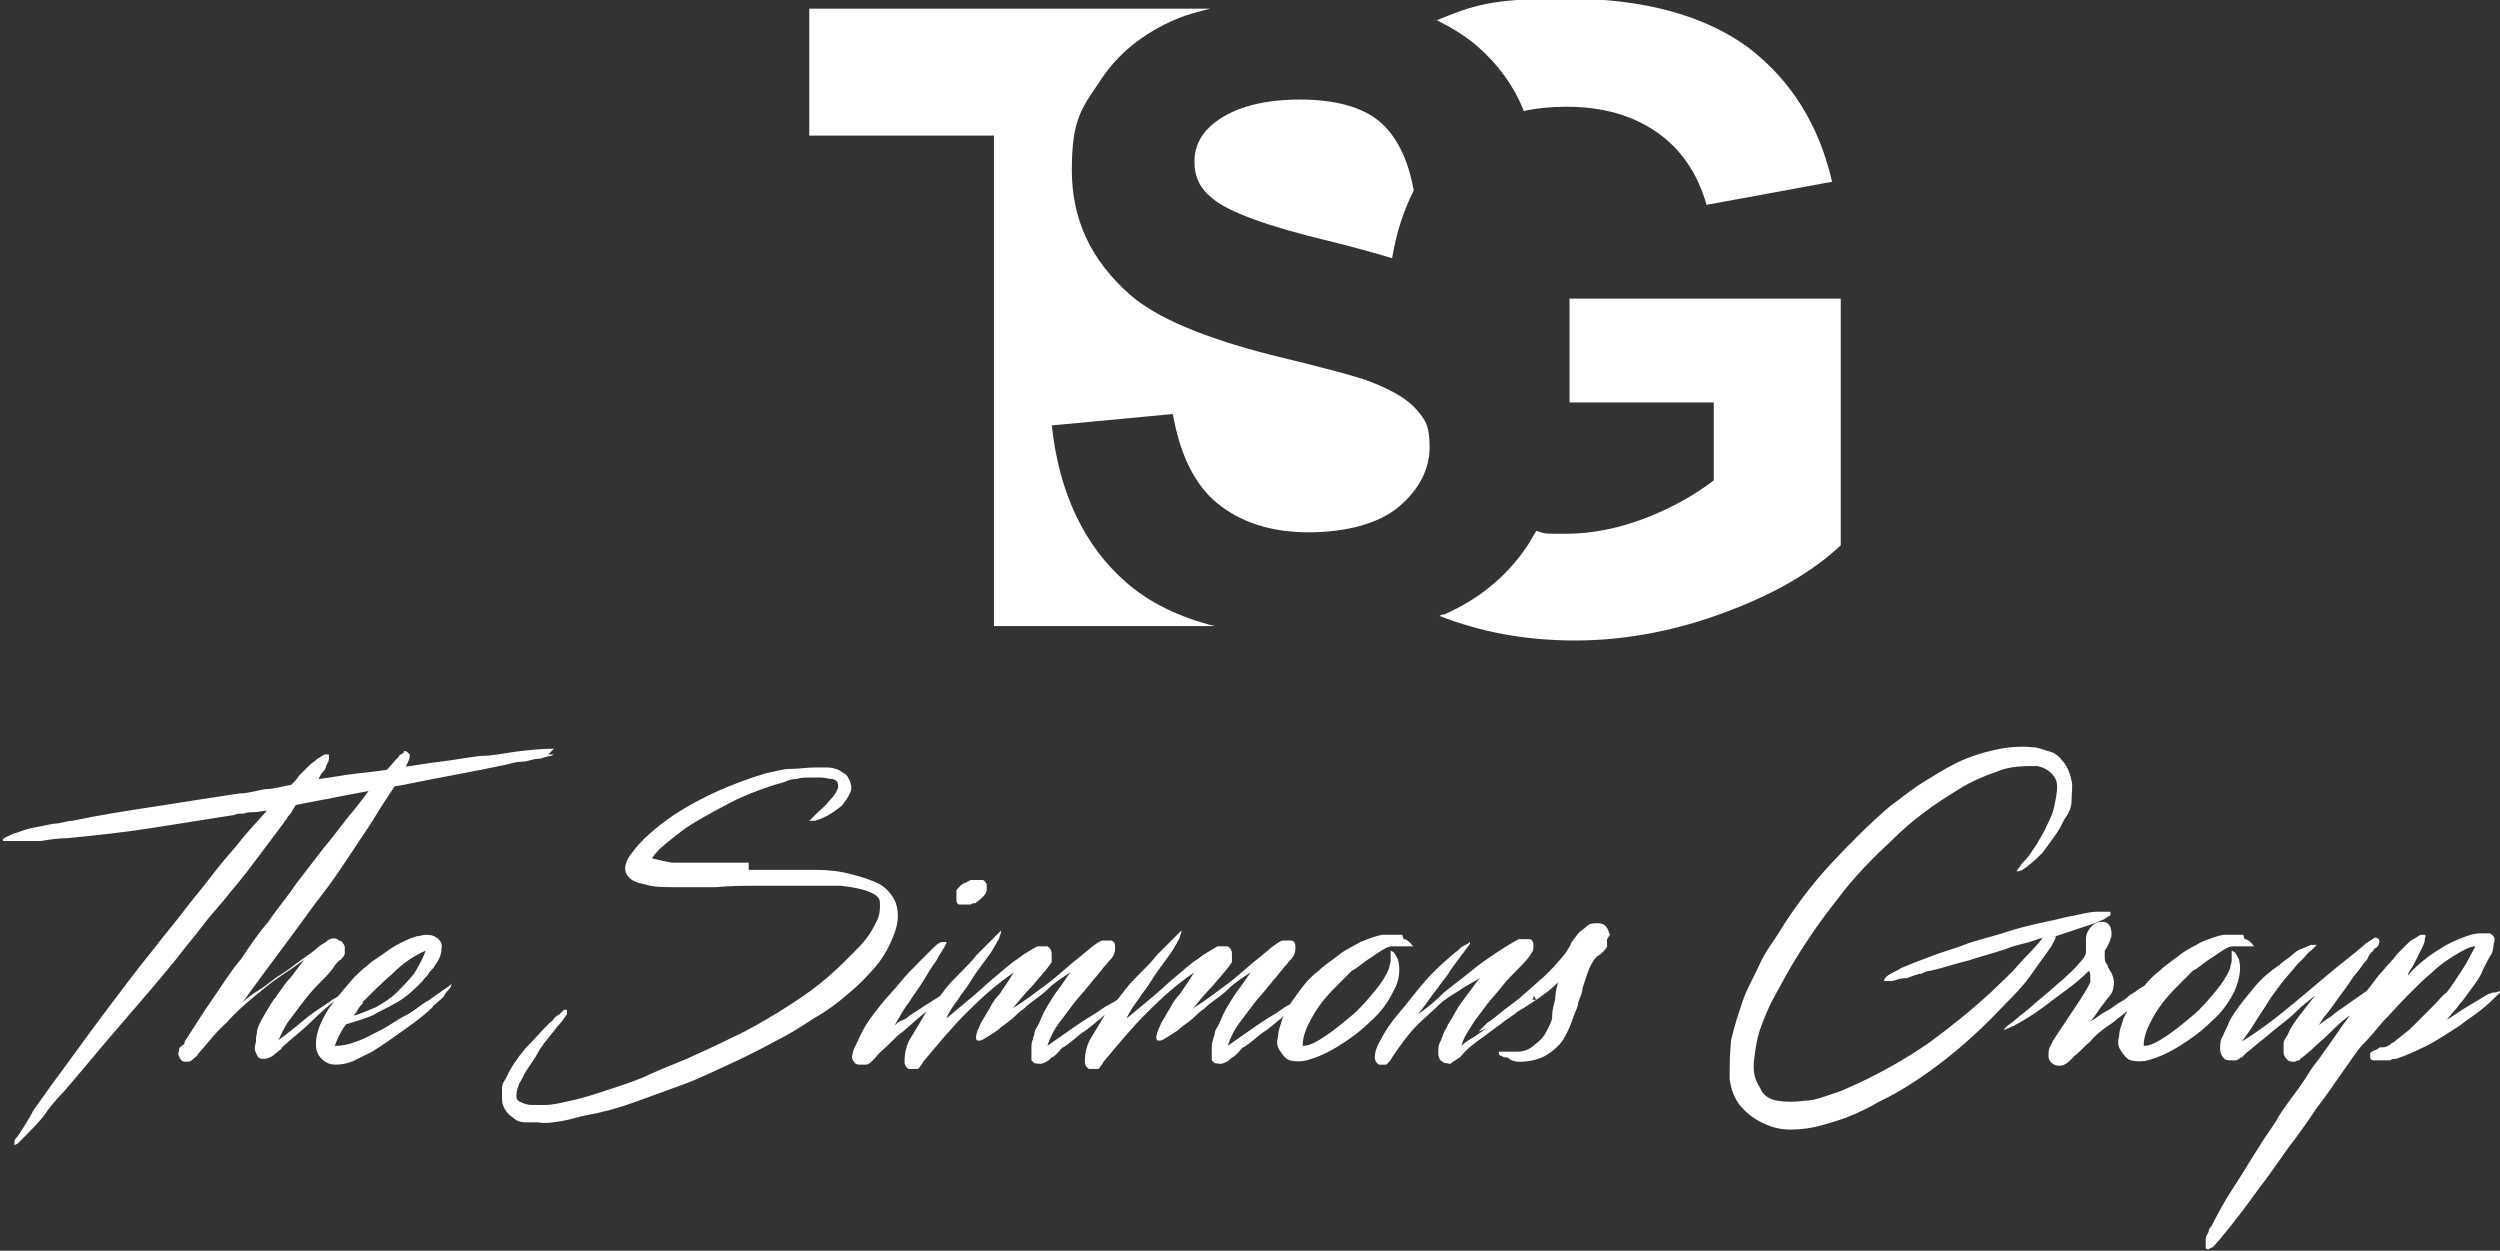
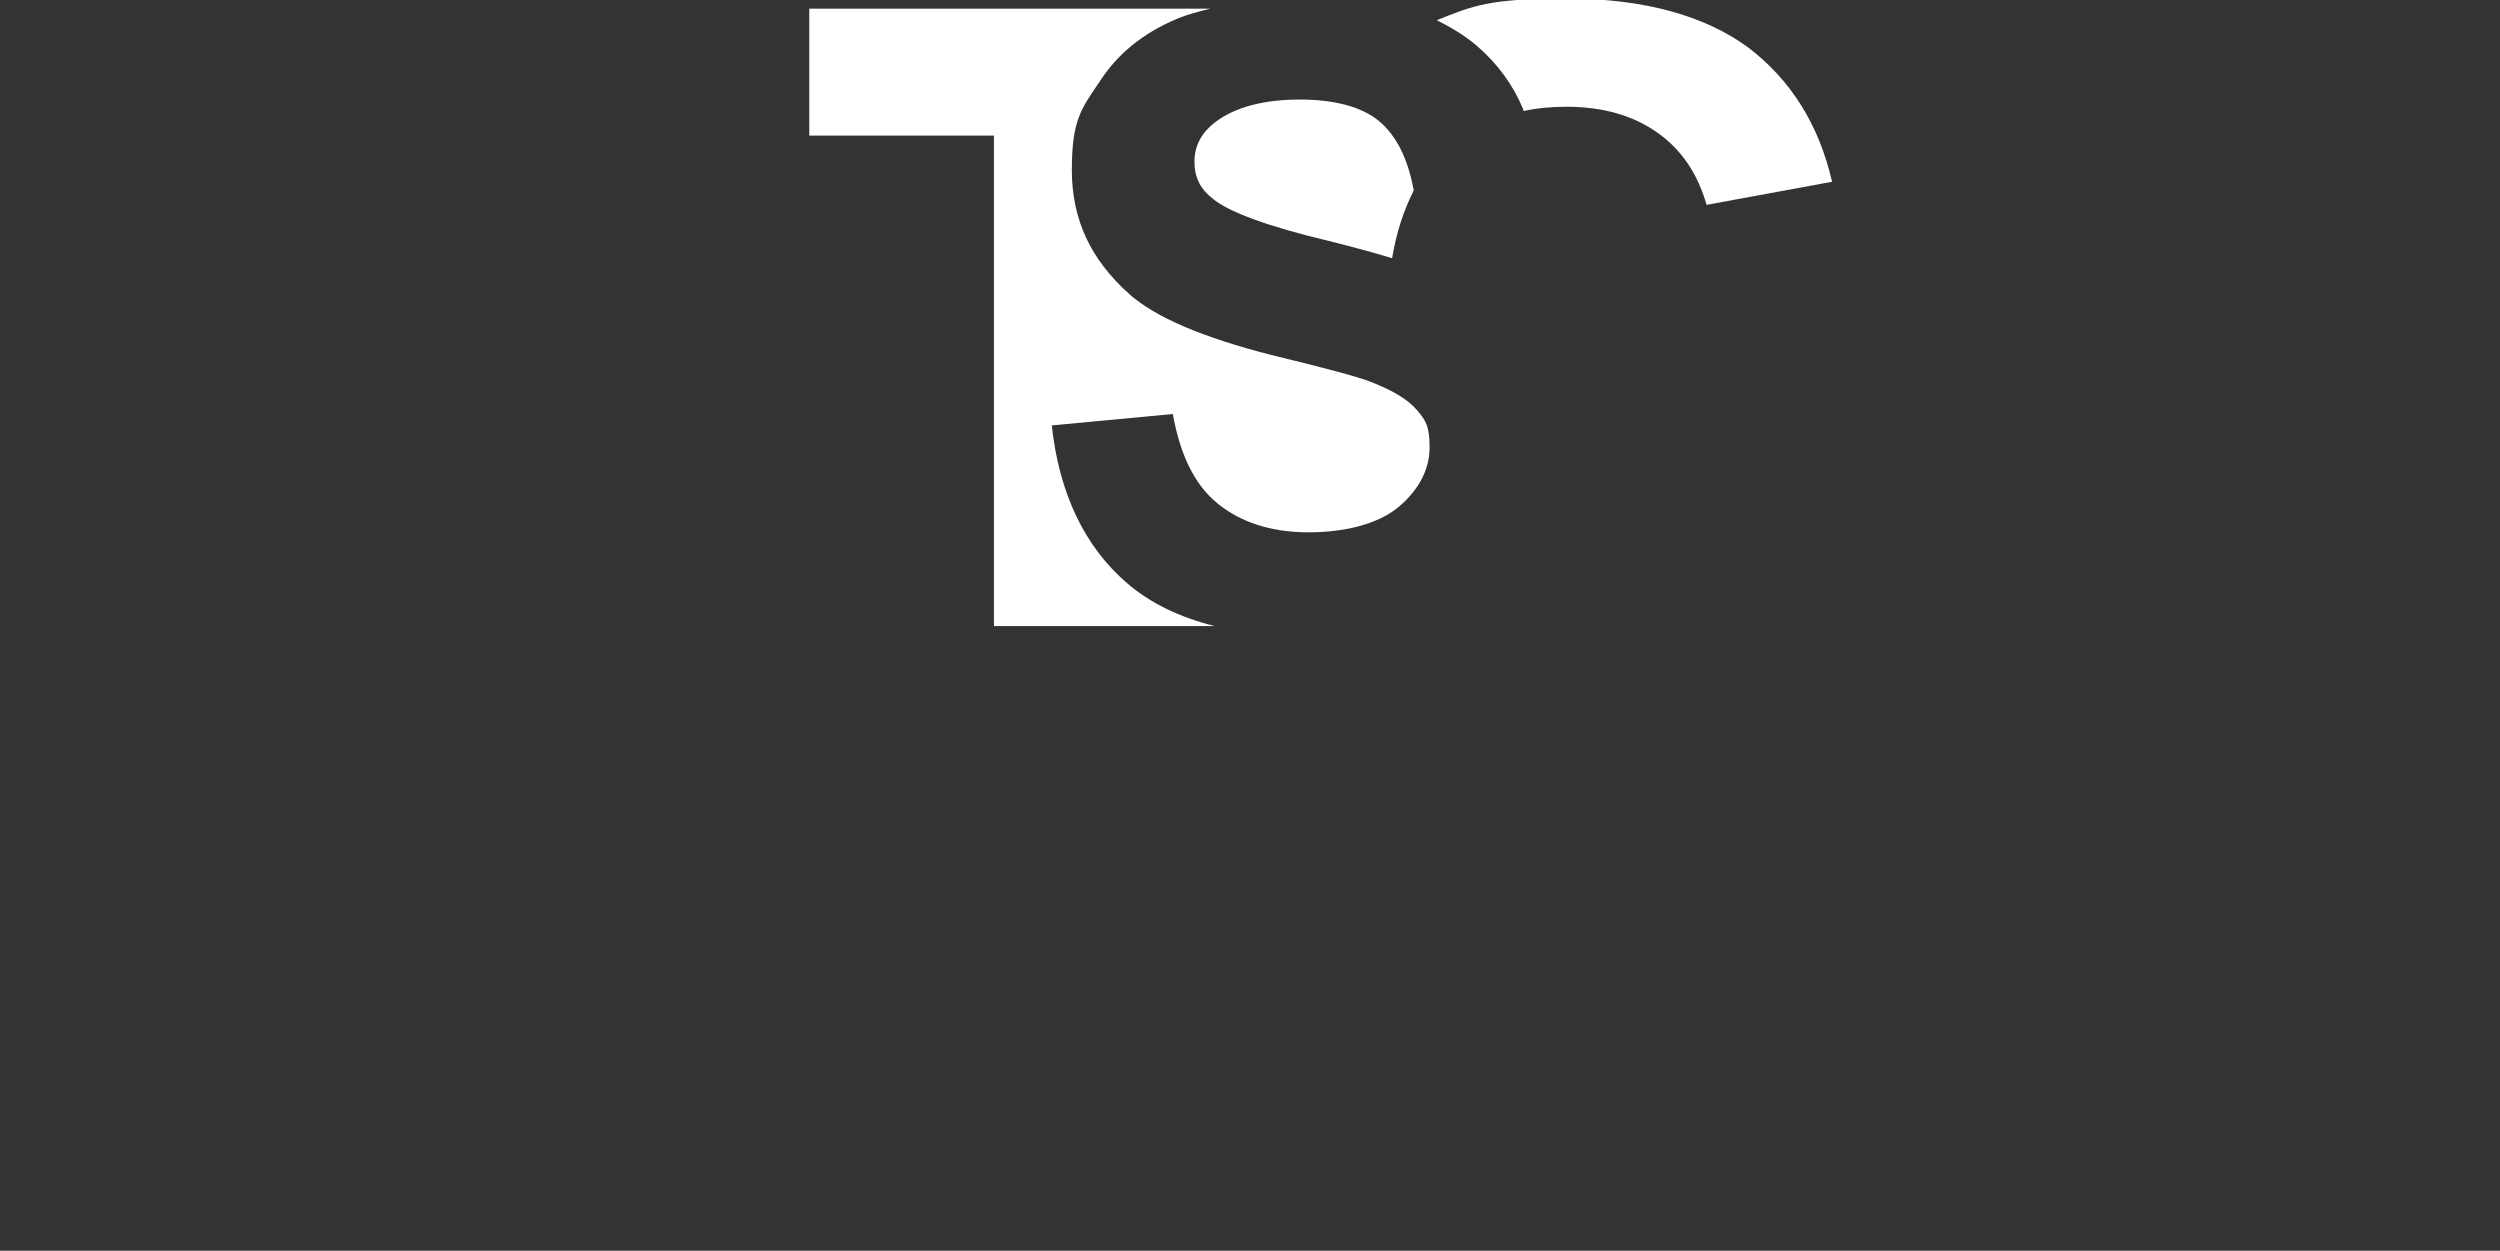
<svg xmlns="http://www.w3.org/2000/svg" id="a" data-name="Layer 1" width="173.3" height="86.7" viewBox="0 0 173.3 86.7">
  <rect x="0" y="0" width="173.3" height="86.7" fill="#333333" stroke="none" />
  <g>
    <path d="M95.6,8.4c-1.2-1-3.1-1.5-5.5-1.5s-4.5,.5-5.9,1.6c-.9,.7-1.4,1.6-1.4,2.7s.4,1.9,1.3,2.6c1.1,.9,3.8,1.9,8,2.9,1.6,.4,3.1,.8,4.4,1.2,.3-1.8,.8-3.3,1.5-4.7h0c-.4-2.2-1.2-3.8-2.4-4.8Z" fill="#fff" />
    <path d="M105.6,7.7c.9-.2,1.9-.3,3-.3,2.5,0,4.6,.6,6.3,1.8,1.7,1.2,2.8,2.9,3.4,5l8.7-1.6c-.9-3.9-2.8-7-5.8-9.3-3-2.2-7.2-3.4-12.6-3.4s-6.5,.5-9,1.5c1,.5,2,1.1,2.8,1.8,1.4,1.2,2.5,2.7,3.2,4.4Z" fill="#fff" />
-     <path d="M108.8,20.7v7.2h10v5.4c-1.3,1-2.9,1.9-4.7,2.6-1.8,.7-3.7,1.1-5.5,1.1s-1.4,0-2.1-.2c-.2,.3-.4,.7-.6,1-1.4,2.1-3.3,3.7-5.8,4.8-.1,0-.2,0-.3,.1,2.8,1.1,5.9,1.7,9.4,1.7s7.1-.7,10.5-2c3.5-1.3,6.1-2.9,7.9-4.6V20.7h-18.8Z" fill="#fff" />
    <path d="M72.8,29.5l8.5-.8c.5,2.8,1.5,4.9,3.1,6.2,1.6,1.3,3.7,2,6.3,2s4.9-.6,6.3-1.8c1.4-1.2,2.1-2.6,2.1-4.1s-.3-1.9-.9-2.6c-.6-.7-1.6-1.3-3.1-1.9-1-.4-3.3-1-7-1.9-4.7-1.2-8-2.6-9.8-4.2-2.7-2.4-4-5.2-4-8.6s.6-4.2,1.9-6.1c1.2-1.9,3-3.4,5.4-4.4,.7-.3,1.5-.5,2.3-.7h-27.8V9.4h12.8V43.4h15.3c-2.4-.6-4.5-1.6-6.1-3-2.9-2.5-4.7-6.2-5.2-11Z" fill="#fff" />
  </g>
-   <path d="M38,52.3c0,0,.1,0,.2,0,0,0,.1,0,.2,0,0,0,0,0-.2,.1-.3,0-.6,.2-.9,.2-.4,0-.7,.2-1.1,.2s-.7,.1-1.1,.2c-2.3,.5-4.7,.9-7.1,1.4-2.4,.4-4.9,.9-7.5,1.4-.1,.2-.2,.3-.3,.5,0,.1-.2,.2-.3,.4,0,.1-.2,.2-.2,.3-.6,.8-1.2,1.6-1.8,2.4-.6,.8-1.2,1.6-1.9,2.4-.6,.8-1.3,1.5-1.9,2.3-.6,.8-1.3,1.6-1.9,2.4-1.3,1.6-2.6,3.1-3.9,4.6s-2.6,3.1-3.9,4.6c-.5,.5-1,1.1-1.4,1.7-.5,.6-1,1.1-1.5,1.6,0,0,0,0-.1,.1s-.1,.1-.2,.2c0,0-.1,0-.2,.1,0,0,0,0,0,0,0,0,0-.2,0-.3,0-.1,.1-.2,.2-.3,.4-.6,.8-1.2,1.1-1.8,.4-.6,.8-1.1,1.2-1.7,1.2-1.6,2.4-3.3,3.6-4.9,1.2-1.6,2.4-3.2,3.7-4.8,.6-.8,1.3-1.6,1.9-2.4,.6-.8,1.3-1.6,1.9-2.4,.6-.8,1.3-1.6,1.9-2.3,.6-.8,1.3-1.5,2-2.3-.3,0-.6,.1-.9,.1-.2,0-.5,0-.7,.1-.3,0-.5,0-.7,.1-1.9,.3-3.8,.6-5.7,.9-1.9,.3-3.8,.5-5.8,.7-.6,0-1.3,.1-1.9,.2-.7,0-1.3,0-1.9,0,0,0,0,0-.2,0,0,0-.2,0-.3,0,0,0-.2,0-.2,0,0,0,0,0,0-.1,0-.1,.3-.2,.7-.4,.4-.1,.8-.3,1.3-.4s1-.2,1.5-.3c.5,0,.9-.2,1.3-.2,1.9-.4,3.8-.7,5.8-1,1.9-.3,3.8-.6,5.8-.9,.6,0,1.2-.2,1.8-.3,.6,0,1.2-.2,1.8-.3,.2-.2,.4-.4,.5-.6,.2-.2,.4-.4,.6-.6,0,0,0,0,.2-.2,.1-.1,.3-.2,.5-.4,.2-.1,.3-.2,.5-.3,.1,0,.2,0,.3,0,0,0,0,.2,0,.3,0,.2-.1,.3-.2,.5,0,.2-.2,.4-.3,.5-.1,.2-.2,.3-.2,.4,.9-.1,1.8-.3,2.8-.4,.9-.1,1.9-.2,2.8-.4,.9-.1,1.9-.3,2.8-.4,.9-.1,1.9-.3,2.8-.4,.9,0,1.7-.2,2.5-.3,.8-.1,1.7-.2,2.6-.2Zm-9.6,0s0,0,0,.1c0,.2-.1,.4-.2,.6-.1,.2-.2,.4-.3,.6-.4,.7-.8,1.3-1.2,1.9-.4,.6-.8,1.3-1.2,1.9-.6,.9-1.2,1.8-1.8,2.7s-1.2,1.7-1.9,2.6c-.8,1.1-1.6,2.2-2.5,3.4-.9,1.2-1.7,2.3-2.5,3.4,.3-.3,.7-.6,1.2-.9s.9-.7,1.4-1c.5-.3,1-.7,1.4-1s.9-.6,1.2-.9c.2-.2,.5-.3,.7-.5,.3-.2,.6-.2,.8,0,.2,0,.3,.2,.4,.4,0,.2,0,.4,0,.5s-.2,.4-.4,.5c-.2,.2-.3,.3-.4,.5-.3,.4-.7,.8-1.1,1.2-.4,.4-.8,.9-1.1,1.3-.3,.4-.6,.8-.9,1.2-.3,.4-.5,.9-.7,1.3,.7-.5,1.3-1,1.9-1.5,.6-.5,1.3-.9,2-1.4,.1,0,.3-.2,.4-.3s.3-.2,.5-.2c.1,0,.1,0,0,0,0,0,0,.1-.1,.1,0,0-.2,.2-.3,.2s-.2,.1-.3,.2c-.6,.5-1.2,1-1.7,1.5-.5,.5-1.1,1-1.7,1.5-.2,.2-.4,.3-.5,.5-.2,.2-.4,.3-.6,.5-.2,.1-.4,.2-.6,.2-.2,0-.4,0-.5-.3-.1-.2-.2-.4-.1-.7s0-.5,.1-.7c0-.4,.2-.8,.5-1.3s.5-.9,.9-1.4c.3-.4,.6-.9,1-1.3,.3-.4,.6-.8,.9-1.2-.5,.4-1.1,.8-1.7,1.2-.6,.4-1.2,.9-1.8,1.4-.6,.5-1.3,1.1-1.9,1.8-.7,.6-1.3,1.4-2,2.2,0,.1-.2,.2-.3,.3-.1,.1-.2,.2-.4,.2-.2,0-.4,0-.5-.2-.1-.2-.2-.3-.1-.5,0-.1,0-.3,.2-.4s.2-.2,.2-.3c.6-.9,1.2-1.9,1.9-2.9,.7-1,1.3-2,2-2.8,.6-.9,1.2-1.8,1.9-2.6,.6-.9,1.3-1.7,1.9-2.6,.7-.9,1.3-1.7,2-2.6,.7-.8,1.3-1.7,2-2.5,.5-.6,.9-1.2,1.4-1.8,.5-.6,1-1.1,1.5-1.7,0,0,0,0,.2-.2,0,0,.1-.2,.2-.2,0,0,.2-.1,.2-.2s.1,0,.2,0Zm2.8,16.2c-.1,.1-.3,.3-.4,.5s-.3,.3-.5,.5c-.2,.2-.3,.2-.3,.3-.6,.6-1.3,1.1-2,1.6-.7,.5-1.4,1-2.2,1.5-.4,.2-.8,.4-1.2,.6-.4,.2-.9,.3-1.3,.3-.4,0-.7-.1-1-.4s-.4-.6-.4-1c0-.9,.4-1.7,.9-2.5,.5-.7,1.1-1.4,1.7-2.1,.3-.3,.6-.6,1-.9,.3-.3,.7-.5,1.1-.8,.4-.3,.7-.5,1.1-.7,.4-.2,.8-.4,1.2-.5,.2,0,.4-.1,.6-.1s.4,0,.6,.1c.4,.2,.6,.5,.5,.9,0,.4-.2,.8-.5,1.2-.1,.2-.3,.3-.4,.5-.1,.2-.3,.3-.4,.5-.6,.6-1.2,1.2-2,1.6-.5,.3-1,.5-1.5,.8-.5,.2-1.1,.4-1.8,.6-.4,.5-.6,1-.8,1.5,.5,0,1-.1,1.5-.3,.6-.2,1.1-.5,1.7-.8,.6-.3,1.1-.7,1.7-1s1-.7,1.5-1c0,0,.1,0,.3-.2,.2-.1,.4-.3,.6-.4,.2-.2,.5-.3,.8-.6,0,0,0,.1-.1,.3Zm-6,1c-.2,.2-.3,.3-.4,.5s-.2,.3-.3,.4c.5-.1,1.1-.4,1.6-.6,.5-.3,1-.6,1.4-1s.8-.8,1.2-1.3c.3-.5,.6-1,.8-1.6-.9,.4-1.6,.9-2.3,1.6-.7,.6-1.4,1.3-2.1,2Zm26.7-9.2c.7,0,1.4,0,2.2,0,.8,0,1.7,0,2.5,0s1.7,.1,2.4,.3c.8,.2,1.4,.4,2,.7,.5,.3,.9,.8,1.1,1.3,.2,.6,.2,1.3-.1,2.1-.3,.8-.7,1.6-1.3,2.3s-1.2,1.3-1.8,1.8c-.8,.7-1.6,1.3-2.5,1.8-.9,.6-1.7,1.1-2.7,1.6-1.1,.6-2.1,1.1-3.2,1.6s-2.1,1-3.2,1.4c-1.1,.4-2.2,.8-3.3,1.2-1.1,.4-2.2,.7-3.3,.9-.6,.1-1.1,.3-1.7,.4-.6,.1-1.2,.2-1.7,.1-.3,0-.6,0-.9,0s-.6-.1-.8-.3c-.3-.2-.4-.3-.6-.6-.1-.2-.2-.4-.2-.7,0-.2,0-.5,0-.8,0-.3,.2-.5,.3-.7,.3-.7,.8-1.4,1.3-2,.6-.6,1.1-1.2,1.7-1.8,0,0,.2-.1,.3-.3,.1-.1,.2-.2,.4-.3,.1-.1,.2-.2,.3-.3,0,0,.2,0,.2,0,0,0,0,0,0,.2s0,.1,0,.1c-.2,.3-.4,.6-.7,.9-.2,.3-.5,.6-.7,.9,0,0-.2,.2-.3,.4-.2,.2-.3,.5-.5,.8s-.4,.6-.6,.9c-.2,.3-.3,.6-.5,.9-.1,.3-.2,.5-.2,.8,0,.2,0,.4,.3,.5,.2,.1,.5,.2,.8,.2s.6,0,.8,0c.7,0,1.4-.2,2.3-.4,.8-.2,1.7-.5,2.6-.8,.9-.3,1.8-.6,2.6-1,.9-.4,1.7-.7,2.4-1,1.1-.5,2.2-1,3.2-1.5,1.1-.5,2.1-1.1,3.1-1.7,.8-.5,1.6-1,2.4-1.6,.8-.6,1.5-1.2,2.2-1.9,.2-.2,.4-.4,.7-.7,.3-.3,.6-.6,.9-1s.5-.8,.7-1.2,.2-.8,.2-1.2c0-.4-.3-.6-.8-.8-.5-.2-1.1-.3-1.9-.4-.8,0-1.6,0-2.6,0-1,0-2,0-3,0-1,0-2.1,0-3.1,.1-1,0-1.9,0-2.8,0-.8,0-1.5,0-2.1-.2-.6-.1-1-.3-1.2-.6-.3-.4-.2-1,.4-1.7,.5-.7,1.5-1.6,2.8-2.5,2-1.3,4.1-2.2,6.4-2.9,.6-.1,1.1-.3,1.7-.3s1.1-.1,1.7-.1c.2,0,.4,0,.7,0,.2,0,.5,0,.7,.1,.2,0,.4,.2,.6,.3,.2,.1,.3,.3,.4,.5,.1,.3,.2,.6,0,.9-.1,.3-.3,.5-.5,.8-.2,.2-.5,.4-.8,.6-.3,.2-.6,.3-.8,.4-.1,0-.2,.1-.4,.1s-.2,0-.3,0c0,0,.2-.2,.5-.5,.3-.3,.6-.5,.9-.9,.3-.3,.5-.6,.6-.9,0-.3,0-.5-.4-.6-.3,0-.5-.1-.8-.1s-.5,0-.8,0c-.3,0-.6,0-.9,.1-.3,0-.6,.1-.8,.2-1.1,.3-2.2,.7-3.3,1.2-1,.5-2.1,1.1-3.1,1.7-.5,.3-1,.7-1.5,1.1s-1,.8-1.3,1.3c.4,.1,.8,.2,1.4,.3,.6,0,1.2,0,1.8,0s1.3,0,1.9,0c.6,0,1.1,0,1.6,0Zm13.8,8.2s.1,0,.3-.1c.1,0,.2,0,.2,0h0s0,0,0,.1c-.6,.5-1.2,1.1-1.8,1.5s-1.2,1-1.8,1.5c-.3,.2-.6,.5-1,.9s-.7,.6-.9,.9c0,0-.2,.2-.3,.3s-.2,.2-.4,.2c-.1,0-.3,0-.4,0s-.3,0-.4-.2c-.1-.1-.2-.3-.1-.5,0-.2,.1-.4,.2-.6,.2-.4,.4-.9,.7-1.4,.3-.5,.7-1,1.1-1.5,.4-.5,.9-1,1.3-1.5s.9-1,1.3-1.4c.4-.4,.7-.7,1-1s.5-.4,.6-.4c.1,0,.2,0,.3,0,0,0,0,0,0,0,0,0,0,0,0,.1-.2,.4-.5,.8-.7,1.2-.3,.4-.6,.9-.9,1.4s-.7,1-1,1.5c-.4,.5-.7,1.1-1,1.6,.1-.1,.3-.3,.6-.4s.4-.3,.6-.4c.5-.3,.9-.6,1.4-.9,.5-.3,.9-.6,1.4-.9Zm2.7-7.2c0,.1,0,.3,0,.4,0,.1-.1,.3-.2,.4s-.2,.2-.3,.3c-.1,0-.2,.2-.3,.2,0,0-.2,0-.3,.1-.1,0-.3,0-.4,0-.1,0-.2,0-.4,0-.1,0-.2-.1-.2-.3,0-.3,0-.5,0-.7,.2-.2,.3-.4,.6-.5,0,0,.2-.1,.4-.2,.1,0,.3,0,.4,0s.3,0,.4,0c.1,0,.2,.1,.3,.3Zm9.7,7.6s0,0,0,.1c0,0-.2,.2-.3,.2s-.2,.2-.3,.3c0,0-.2,.1-.2,.2-.2,.2-.4,.3-.5,.5-.2,.1-.4,.3-.5,.4-.4,.3-.8,.7-1.3,1-.4,.3-.8,.7-1.3,1-.1,0-.2,.2-.4,.4-.1,.1-.3,.3-.4,.3-.2,.2-.3,.3-.6,.4-.2,.1-.4,0-.6,0,0,0-.1-.1-.2-.2,0,0,0-.2,0-.3,0-.2,0-.5,0-.7,0-.2,.1-.5,.2-.8,0-.3,.2-.5,.3-.7,.1-.2,.2-.5,.3-.7,.2-.4,.5-.9,.9-1.5,.4-.5,.7-1,1-1.4-.6,.4-1.1,.7-1.6,1.2s-1.1,.8-1.6,1.3c0,0-.3,.2-.6,.5-.3,.3-.6,.5-1,.8-.3,.3-.7,.5-1,.7s-.5,.3-.7,.2c0,0-.1-.2,0-.4,0-.2,.2-.5,.3-.8,.2-.3,.4-.7,.6-1,.2-.4,.4-.7,.7-1,.2-.3,.4-.6,.6-.9,.2-.3,.3-.5,.4-.6-1.2,.8-2.3,1.8-3.3,2.8-1,1-2,2.2-3,3.4,0,0-.1,.2-.2,.3,0,0-.1,.2-.2,.2-.2,0-.4,0-.6,0-.2-.1-.3-.3-.3-.5,0-.5,.1-1.1,.4-1.6s.6-1,.9-1.5c.1-.2,.3-.5,.6-.8,.3-.3,.6-.7,.9-1.1,.3-.4,.7-.8,1.1-1.2,.4-.4,.8-.8,1.1-1.2,.4-.4,.7-.7,1-1s.5-.5,.7-.7c0,0,0,0,0,0,0,0,0,.2-.1,.4,0,.1-.1,.3-.2,.4,0,.1-.1,.2-.1,.2-.2,.4-.5,.8-.8,1.2s-.6,.8-.9,1.3-.6,.8-.9,1.3c-.3,.4-.6,.8-.8,1.3,.6-.5,1.2-1,1.8-1.5,.6-.5,1.1-1,1.6-1.4,.5-.4,1-.9,1.5-1.2,.5-.4,.9-.6,1.4-.9,.2,0,.4,0,.7,0,.2,.1,.3,.3,.3,.5s0,.4,0,.6c-.4,.6-.9,1.1-1.3,1.6-.5,.5-.9,1-1.4,1.6,.8-.5,1.6-1.1,2.4-1.7s1.5-1.3,2.3-1.9c.2-.2,.5-.4,.7-.6,.3-.2,.5-.4,.8-.5,.1,0,.2,0,.3,0s.2,0,.3,0c.2,0,.3,.2,.3,.4,0,.2,0,.4-.1,.6-.1,.2-.2,.3-.4,.5-.1,.2-.3,.3-.4,.5-.2,.2-.3,.4-.5,.6-.2,.2-.3,.4-.5,.6-.3,.4-.7,.8-1,1.2s-.6,.8-.9,1.2c-.4,.5-.7,1.1-.9,1.7,.3-.2,.7-.5,1-.7,.3-.2,.7-.5,1-.7,0,0,.3-.2,.6-.4,.3-.2,.7-.4,1.1-.7s.7-.4,1-.6c.3-.2,.5-.2,.5-.2Zm12.5,0s0,0,0,.1c0,0-.2,.2-.3,.2s-.2,.2-.3,.3c0,0-.2,.1-.2,.2-.2,.2-.4,.3-.5,.5-.2,.1-.4,.3-.5,.4-.4,.3-.8,.7-1.3,1-.4,.3-.8,.7-1.3,1-.1,0-.2,.2-.4,.4-.1,.1-.3,.3-.4,.3-.2,.2-.3,.3-.6,.4-.2,.1-.4,0-.6,0,0,0-.1-.1-.2-.2,0,0,0-.2,0-.3,0-.2,0-.5,0-.7,0-.2,.1-.5,.2-.8,0-.3,.2-.5,.3-.7,.1-.2,.2-.5,.3-.7,.2-.4,.5-.9,.9-1.5,.4-.5,.7-1,1-1.4-.6,.4-1.1,.7-1.6,1.2s-1.1,.8-1.6,1.3c0,0-.3,.2-.6,.5-.3,.3-.6,.5-1,.8-.3,.3-.7,.5-1,.7s-.5,.3-.7,.2c0,0-.1-.2,0-.4,0-.2,.2-.5,.3-.8,.2-.3,.4-.7,.6-1,.2-.4,.4-.7,.7-1,.2-.3,.4-.6,.6-.9,.2-.3,.3-.5,.4-.6-1.2,.8-2.3,1.8-3.3,2.8-1,1-2,2.2-3,3.4,0,0-.1,.2-.2,.3,0,0-.1,.2-.2,.2-.2,0-.4,0-.6,0-.2-.1-.3-.3-.3-.5,0-.5,.1-1.1,.4-1.6s.6-1,.9-1.5c.1-.2,.3-.5,.6-.8,.3-.3,.6-.7,.9-1.1,.3-.4,.7-.8,1.1-1.2,.4-.4,.8-.8,1.1-1.2,.4-.4,.7-.7,1-1s.5-.5,.7-.7c0,0,0,0,0,0,0,0,0,.2-.1,.4,0,.1-.1,.3-.2,.4,0,.1-.1,.2-.1,.2-.2,.4-.5,.8-.8,1.2s-.6,.8-.9,1.3-.6,.8-.9,1.3c-.3,.4-.6,.8-.8,1.3,.6-.5,1.2-1,1.8-1.5,.6-.5,1.1-1,1.6-1.4,.5-.4,1-.9,1.5-1.2,.5-.4,.9-.6,1.4-.9,.2,0,.4,0,.7,0,.2,.1,.3,.3,.3,.5s0,.4,0,.6c-.4,.6-.9,1.1-1.3,1.6-.5,.5-.9,1-1.4,1.6,.8-.5,1.6-1.1,2.4-1.7s1.5-1.3,2.3-1.9c.2-.2,.5-.4,.7-.6,.3-.2,.5-.4,.8-.5,.1,0,.2,0,.3,0s.2,0,.3,0c.2,0,.3,.2,.3,.4,0,.2,0,.4-.1,.6-.1,.2-.2,.3-.4,.5-.1,.2-.3,.3-.4,.5-.2,.2-.3,.4-.5,.6-.2,.2-.3,.4-.5,.6-.3,.4-.7,.8-1,1.2s-.6,.8-.9,1.2c-.4,.5-.7,1.1-.9,1.7,.3-.2,.7-.5,1-.7,.3-.2,.7-.5,1-.7,0,0,.3-.2,.6-.4,.3-.2,.7-.4,1.1-.7s.7-.4,1-.6c.3-.2,.5-.2,.5-.2Zm6.7-3.8c.2,0,.4,.2,.5,.3,.1,.2,.2,.2,.2,.2,0,0-.1,0-.2,0,0,0-.2,0-.4,0-.3,0-.6,0-.9,0-.3,0-.6,.2-.9,.4-.3,.2-.6,.4-.9,.6-.3,.2-.6,.5-1,.7-.1,.1-.4,.4-.8,.8s-.8,.8-1.2,1.3-.7,1-1,1.6c-.3,.6-.4,1.1-.4,1.5,.5,0,1-.3,1.6-.7,.6-.4,1.2-.9,1.8-1.4,.6-.5,1.1-1.1,1.6-1.7,.5-.6,.8-1.1,1-1.6,0-.2,.1-.3,.1-.5,0-.2,0-.3,0-.5,0,0,0-.2,0-.2,0,0,0,0,.2,.1,.1,.1,.2,.3,.3,.5,.2,.7,.1,1.5-.3,2.2-.4,.8-.9,1.5-1.6,2.1-.7,.7-1.4,1.2-2.2,1.7-.8,.5-1.5,.8-2.2,1-.4,.1-.8,.1-1.2,0-.3-.1-.5-.4-.7-.7s-.2-.6-.1-1c0-.4,.2-.8,.3-1.2,.2-.4,.4-.7,.6-1.1,.2-.3,.5-.7,.8-1.1,.3-.4,.7-.8,1.1-1.1,.4-.4,.9-.7,1.4-1.1s1-.6,1.5-.9c.5-.2,1-.4,1.5-.5,.5,0,1,0,1.4,0Zm9,3.9s0,0,0,.2c0,0-.2,.2-.3,.3-.1,0-.2,.2-.3,.3s-.2,.1-.2,.1c-.2,.1-.4,.3-.5,.4-.2,.1-.4,.3-.6,.4-.5,.4-1.1,.8-1.6,1.2-.6,.4-1.1,.8-1.6,1.4,0,0-.2,.1-.3,.2,0,0-.2,.1-.3,.2s-.2,0-.3,0-.2,0-.3-.1c-.2-.1-.3-.3-.3-.6,0-.3,0-.6,.2-.9,.1-.3,.2-.6,.4-.9,.1-.3,.3-.5,.4-.7,.2-.4,.5-.9,.9-1.4,.4-.5,.7-1,1-1.3-.5,.3-1.1,.6-1.5,.9-.5,.3-1,.6-1.4,1s-1,.9-1.5,1.4-1.1,1.3-1.7,2.2c0,0-.1,.2-.2,.3s-.1,.1-.2,.2c-.2,0-.4,0-.5,0-.2-.1-.3-.3-.3-.5,0-.3,.1-.7,.4-1.2,.3-.6,.7-1.2,1.3-1.9s1.1-1.4,1.8-2.2,1.4-1.4,2.1-2c.2-.1,.3-.3,.5-.4s.4-.2,.5-.3c0,0,0,0,0,.1,0,0-.1,.2-.2,.3s-.2,.3-.3,.4c-.1,.1-.2,.3-.3,.4-.3,.4-.6,.8-.7,1-.2,.3-.4,.5-.6,.8-.2,.3-.4,.5-.6,.8-.2,.3-.5,.7-.9,1.2,.6-.4,1.2-.9,1.8-1.5,.6-.5,1.3-1,1.9-1.5,.6-.5,1.2-.9,1.8-1.3,.6-.4,1.1-.7,1.5-.9,.2,0,.5,0,.7,0,.2,0,.3,.2,.3,.4,0,.2,0,.4-.1,.5-.2,.4-.6,.8-1,1.2-.4,.4-.8,.8-1.1,1.2-.3,.4-.7,.8-1,1.2-.3,.4-.6,.8-.9,1.2-.2,.3-.3,.5-.5,.8-.2,.3-.3,.6-.4,.9,.3-.3,.7-.5,1-.7,.3-.2,.7-.5,1-.7,0,0,.2-.1,.3-.2,.2-.1,.4-.2,.6-.4,.2-.2,.5-.3,.7-.5s.5-.3,.7-.4,.4-.2,.6-.3c.2,0,.2,0,.3,0Zm5.1-3.9c0,.2,0,.3,0,.5,0,.1-.2,.3-.3,.4s-.2,.2-.4,.3c-.1,.1-.2,.2-.3,.4-.2,.3-.3,.6-.4,.9-.1,.3-.2,.6-.3,.9,0,.3-.2,.7-.3,1,0,.3-.2,.6-.3,.9-.2,.6-.4,1.1-.7,1.6-.3,.5-.8,.9-1.3,1.2-.6,.3-1.2,.4-1.8,.4-.3,0-.6-.1-.8-.3,0,0,0,0-.1,0,0,0-.2,0-.3-.1,0,0-.2,0-.2-.2,0,0,0-.1,0-.1,0,0,.1,0,.3,0,.2,0,.3,0,.3,0,.2,0,.4,0,.7,0,.5,0,.9-.2,1.2-.5,.3-.2,.6-.5,.8-.9,.2-.4,.4-.7,.4-1.1,0-.4,.1-.7,.2-1.1,0-.4,.1-.8,.2-1.2-.4,.4-.9,.8-1.5,1.2-.6,.4-1.2,.8-1.8,1.1s-1.1,.6-1.5,.8c-.4,.2-.7,.3-.7,.3,0,0,.2-.2,.6-.6,.5-.3,1-.8,1.7-1.3,.7-.5,1.3-1.1,2-1.7,.7-.6,1.2-1.2,1.7-1.8,.1-.2,.3-.4,.4-.7,.1-.2,.3-.4,.5-.7,.2-.2,.4-.3,.6-.5s.5-.2,.7-.2,.4,0,.6,.2c.2,.2,.2,.4,.3,.6Zm34.9-1.8c0,0,0,.2-.1,.2,0,0-.2,.1-.3,.2-.2,.1-.5,.2-.7,.3-.3,.1-.6,.2-.9,.3-.3,.1-.6,.2-.9,.3-.3,.1-.6,.2-.9,.3,0,0,0,.2-.1,.3,0,0-.1,.2-.2,.4-.5,.7-1,1.4-1.5,2.1-.5,.7-1.1,1.3-1.7,1.9-1.3,1.4-2.7,2.7-4.1,3.8s-3,2.2-4.7,3c-.5,.3-1.1,.6-1.8,.9-.7,.3-1.4,.5-2.1,.7-.7,.2-1.4,.3-2.2,.3s-1.4-.2-2-.5c-.6-.3-1.1-.7-1.5-1.2-.4-.5-.6-1.1-.7-1.8,0-.9,0-1.7,.1-2.7,.2-.9,.5-1.8,.8-2.7s.8-1.7,1.2-2.6,1-1.6,1.4-2.3c1-1.6,2.2-3.2,3.5-4.6s2.7-2.8,4.1-4c.7-.5,1.4-1.1,2.2-1.6,.8-.5,1.6-1,2.4-1.4s1.7-.7,2.6-.9c.9-.2,1.8-.3,2.7-.2,.4,0,.8,.2,1.2,.3s.7,.4,1,.8c.3,.4,.4,.8,.5,1.2s0,.9,0,1.4-.2,.9-.5,1.3c-.2,.4-.4,.8-.7,1.2-.3,.4-.5,.7-.8,1.1-.3,.3-.6,.6-1,.9,0,0,0,0-.1,.1,0,0-.2,.1-.3,.2,0,0-.2,.1-.3,.1s-.1,0-.1,0c0,0,0-.1,.2-.3,.1-.2,.3-.4,.5-.6s.4-.6,.7-1c.2-.4,.5-.8,.7-1.3,.2-.4,.4-.8,.5-1.3,.1-.5,.2-.9,.2-1.4,0-.4-.2-.7-.4-.9s-.5-.4-1-.5c-.9,0-1.9,0-2.8,.4-.9,.3-1.8,.7-2.6,1.2-.8,.5-1.6,1-2.4,1.6s-1.5,1.2-2.1,1.8c-1.4,1.3-2.8,2.7-3.9,4.2-1.2,1.5-2.3,3.1-3.3,4.8-.3,.5-.6,1.1-1,1.8-.4,.7-.7,1.4-1,2.2s-.4,1.5-.5,2.3,0,1.4,.4,2c.2,.5,.6,.8,1.2,.9,.6,.1,1.2,.1,1.9,0,.7,0,1.4-.3,2-.5,.7-.2,1.2-.5,1.7-.7,1.7-.8,3.3-1.7,4.9-2.8,1.5-1.1,3-2.3,4.4-3.6,.6-.6,1.2-1.1,1.8-1.8s1.2-1.2,1.7-1.9c-.4,.1-.8,.3-1.3,.4-.4,.1-.8,.2-1.3,.4-.9,.3-1.7,.5-2.6,.8-.9,.2-1.7,.5-2.6,.7,0,0-.3,0-.6,.2-.3,0-.7,.2-1,.3-.4,0-.7,.1-1,.2-.3,0-.5,0-.6,0,0,0,0-.2,.3-.4,.3-.2,.6-.3,.9-.5,.7-.3,1.5-.6,2.3-.9,.8-.3,1.6-.5,2.3-.8,.9-.3,1.8-.5,2.7-.8,.9-.3,1.8-.5,2.7-.7,.6-.1,1.2-.3,1.8-.4,.6-.1,1.2-.3,1.8-.3,.1,0,.3,0,.5,0,.2,0,.3,0,.4,0Zm3,5.3s0,.1-.2,.2-.3,.3-.5,.4c-.2,.2-.4,.3-.6,.5-.2,.2-.3,.3-.4,.3-.3,.2-.5,.4-.8,.6-.2,.2-.5,.4-.8,.6-.4,.3-.8,.6-1.1,1-.4,.3-.7,.7-1.1,1-.1,.1-.2,.2-.3,.3s-.2,.2-.4,.3c-.2,.1-.5,.1-.7,0-.2-.1-.4-.3-.4-.6,0-.3,0-.5,.2-.8,.1-.3,.3-.5,.4-.7,.4-.6,.8-1.2,1.2-1.8,.4-.6,.8-1.2,1.1-1.8,0,0,0-.2,0-.4,0-.1,0-.3-.1-.4-.5,.5-1.1,1-1.8,1.5-.7,.5-1.3,1-1.9,1.4-.6,.4-1.1,.7-1.5,.9-.4,.2-.7,.3-.7,.3,0,0,.1-.2,.4-.4,.3-.2,.6-.5,1-.8,.4-.3,.8-.7,1.3-1.1s.9-.8,1.4-1.2c.4-.4,.8-.7,1.1-1.1,.3-.3,.5-.6,.5-.8,0-.3,0-.6,0-.9,0-.3,.1-.6,.4-.9,.2-.2,.4-.3,.7-.3s.5,.1,.6,.4,.1,.6,0,.8c-.1,.3-.2,.5-.4,.8,0,0,0,.2,0,.2,0,0,0,.1,0,.2,0,.2,0,.4,.2,.6,0,.2,.2,.4,.3,.6,.1,.3,.2,.6,.1,.9,0,.3-.2,.6-.4,.8-.2,.3-.4,.5-.6,.8s-.4,.6-.6,.8c.4-.2,.7-.5,1.1-.7s.7-.5,1.1-.7c0,0,.2-.1,.4-.3,.2-.2,.5-.3,.7-.5,.3-.2,.5-.3,.7-.4,.2-.1,.3-.2,.4-.1Zm6.3-3.5c.2,0,.4,.2,.5,.3,.1,.2,.2,.2,.2,.2,0,0-.1,0-.2,0,0,0-.2,0-.4,0-.3,0-.6,0-.9,0-.3,0-.6,.2-.9,.4-.3,.2-.6,.4-.9,.6-.3,.2-.6,.5-1,.7-.1,.1-.4,.4-.8,.8s-.8,.8-1.2,1.3c-.4,.5-.7,1-1,1.6-.3,.6-.4,1.1-.4,1.5,.5,0,1-.3,1.6-.7,.6-.4,1.2-.9,1.8-1.4s1.1-1.1,1.6-1.7c.5-.6,.8-1.1,1-1.6,0-.2,.1-.3,.1-.5,0-.2,0-.3,0-.5,0,0,0-.2,0-.2,0,0,0,0,.2,.1,.1,.1,.2,.3,.3,.5,.2,.7,0,1.5-.3,2.2-.4,.8-.9,1.5-1.6,2.1-.7,.7-1.4,1.2-2.2,1.7-.8,.5-1.5,.8-2.2,1-.4,.1-.8,.1-1.2,0-.3-.1-.5-.4-.7-.7s-.2-.6-.1-1c0-.4,.2-.8,.3-1.2,.2-.4,.4-.7,.6-1.1,.2-.3,.5-.7,.8-1.1s.7-.8,1.1-1.1c.4-.4,.9-.7,1.4-1.1s1-.6,1.5-.9c.5-.2,1-.4,1.5-.5,.5,0,1,0,1.4,0Zm9.4,3.4s0,.1-.1,.2-.2,.2-.2,.2c-.7,.6-1.4,1.2-2.1,1.7-.4,.3-.8,.7-1.2,1.1s-.8,.7-1.2,1.1l-.6,.5c0,0-.2,.1-.2,.2,0,0-.2,0-.3,.1-.2,0-.4,0-.5-.1s-.3-.3-.3-.5c0-.2,0-.4,0-.7,0-.2,.2-.4,.3-.6,.2-.5,.5-.9,.8-1.3s.7-.9,1.1-1.4c-.5,.4-.9,.7-1.3,1.1-.4,.4-.8,.7-1.3,1.1-.4,.3-.7,.6-1.1,.9-.4,.3-.7,.6-1.1,.9,0,0-.2,.2-.3,.3-.1,0-.3,.2-.4,.2-.1,0-.3,0-.4,0s-.3,0-.4-.1c-.2-.2-.3-.4-.3-.7,0-.3,0-.6,.2-.9,.1-.3,.3-.6,.4-.9s.3-.5,.4-.7c.4-.6,.9-1.2,1.4-1.8,.5-.6,1.1-1.1,1.7-1.5,.3-.3,.7-.5,1-.8s.8-.4,1.2-.6c0,0,0,0,.1,0,0,0,.1,0,.2,0s0,0,.1,0c0,0,0,0,0,0,0,0-.1,.1-.2,.2,0,0-.1,.1-.2,.2-.2,.1-.3,.3-.5,.5-.2,.2-.3,.3-.5,.5-.3,.4-.7,.8-1,1.2-.3,.4-.7,.9-1,1.4-.3,.5-.6,.9-.9,1.4-.3,.5-.6,.9-.9,1.3,1.3-.8,2.6-1.8,3.9-2.9s2.6-2.2,4-3.3c.2-.2,.4-.3,.7-.6,.3-.2,.5-.3,.6-.4,.1,0,.2,0,.3,.1,0,0,.1,.2,0,.3,0,0,0,.2-.2,.3s-.2,.3-.3,.3c0,0-.2,.2-.3,.5-.2,.2-.4,.5-.7,.9-.3,.3-.5,.7-.8,1.1-.3,.4-.6,.8-.8,1.1-.3,.4-.5,.7-.7,.9-.2,.3-.3,.5-.4,.6,0,0,.1-.1,.4-.3,.2-.2,.5-.3,.8-.6,.3-.2,.7-.5,1-.7s.7-.5,1-.7,.6-.4,.8-.5c.2-.1,.4-.1,.4,0Zm8.3,.2s0,0,0,.1c-.4,.4-.8,.8-1.3,1.2-.5,.4-1,.7-1.5,1.1-.8,.5-1.5,1-2.3,1.4-.8,.4-1.5,.7-2.1,.9-.1,0-.3,0-.4,.1-.2,0-.3,0-.5,0-.2,0-.3,0-.4,0s-.2,0-.3,0c-.1,0-.2-.1-.2-.2,0-.1,0-.2,0-.3,0,0,.1-.1,.3-.2,.2,0,.3-.2,.4-.2,0,0,0,0,.2,0,0,0,.2,0,.3-.1,.1,0,.2-.1,.3-.2,.1,0,.2-.1,.3-.2,.3-.2,.6-.5,.9-.7,.3-.3,.6-.6,.9-.9,.3-.3,.6-.6,.9-.9,.3-.3,.5-.6,.8-.8,.4-.5,.7-1,1.1-1.6,.4-.6,.6-1.1,.9-1.6-.4,0-.9,.3-1.4,.6-.5,.3-1.1,.7-1.6,1.2-.6,.5-1.1,1-1.7,1.6s-1.1,1.2-1.7,1.8c-.5,.6-1,1.2-1.5,1.7-.5,.6-.8,1.1-1.1,1.5-.7,1-1.3,1.9-2,2.8-.6,.9-1.3,1.9-2,2.8-.7,1-1.4,2-2.1,2.9-.7,1-1.4,1.9-2.2,2.9-.2,.2-.3,.4-.5,.6-.2,.2-.3,.4-.5,.5,0,0-.1,0-.2,.1,0,0-.2,0-.2-.1,0,0,0-.2,0-.3,0,0,0-.2,0-.3,0-.2,.1-.3,.2-.5,0-.2,.1-.3,.2-.4,.5-1,1-1.9,1.6-2.8,.6-.9,1.1-1.8,1.7-2.7,.4-.7,.9-1.3,1.3-2,.4-.7,.9-1.3,1.4-2,.2-.3,.5-.7,.8-1.2,.3-.5,.7-.9,1-1.4,.4-.5,.7-1,1-1.4,.3-.5,.7-.9,.9-1.3s.6-.8,.9-1.3c.4-.5,.7-.9,1-1.3,.3-.3,.5-.6,.8-.9s.4-.5,.5-.6c0,0,0,0,.2-.2s.3-.3,.4-.4c.2-.2,.3-.3,.5-.4,.2-.1,.3-.2,.5-.3,.1,0,.2,0,.3,0,0,0,.1,.1,0,.2,0,.3-.1,.5-.2,.7s-.2,.4-.3,.6-.2,.4-.3,.6c-.1,.2-.3,.4-.4,.7,0,0,.2-.1,.2-.2,0,0,.1-.1,.2-.2,.6-.6,1.3-1.1,1.8-1.4,.6-.4,1.1-.6,1.6-.8,.5-.2,.9-.3,1.2-.3,.3,0,.6,0,.7,0,.2,.1,.4,.3,.3,.6s0,.6-.3,1c-.2,.4-.4,.7-.6,1.2-.2,.4-.5,.8-.8,1.2-.3,.4-.5,.7-.7,.9-.2,.3-.3,.4-.4,.5l-.5,.6c.5-.3,.9-.6,1.4-.9,.5-.3,1-.6,1.5-.9,0,0,.1,0,.3-.1,.1,0,.2,0,.2,0Z" fill="#fff" />
</svg>